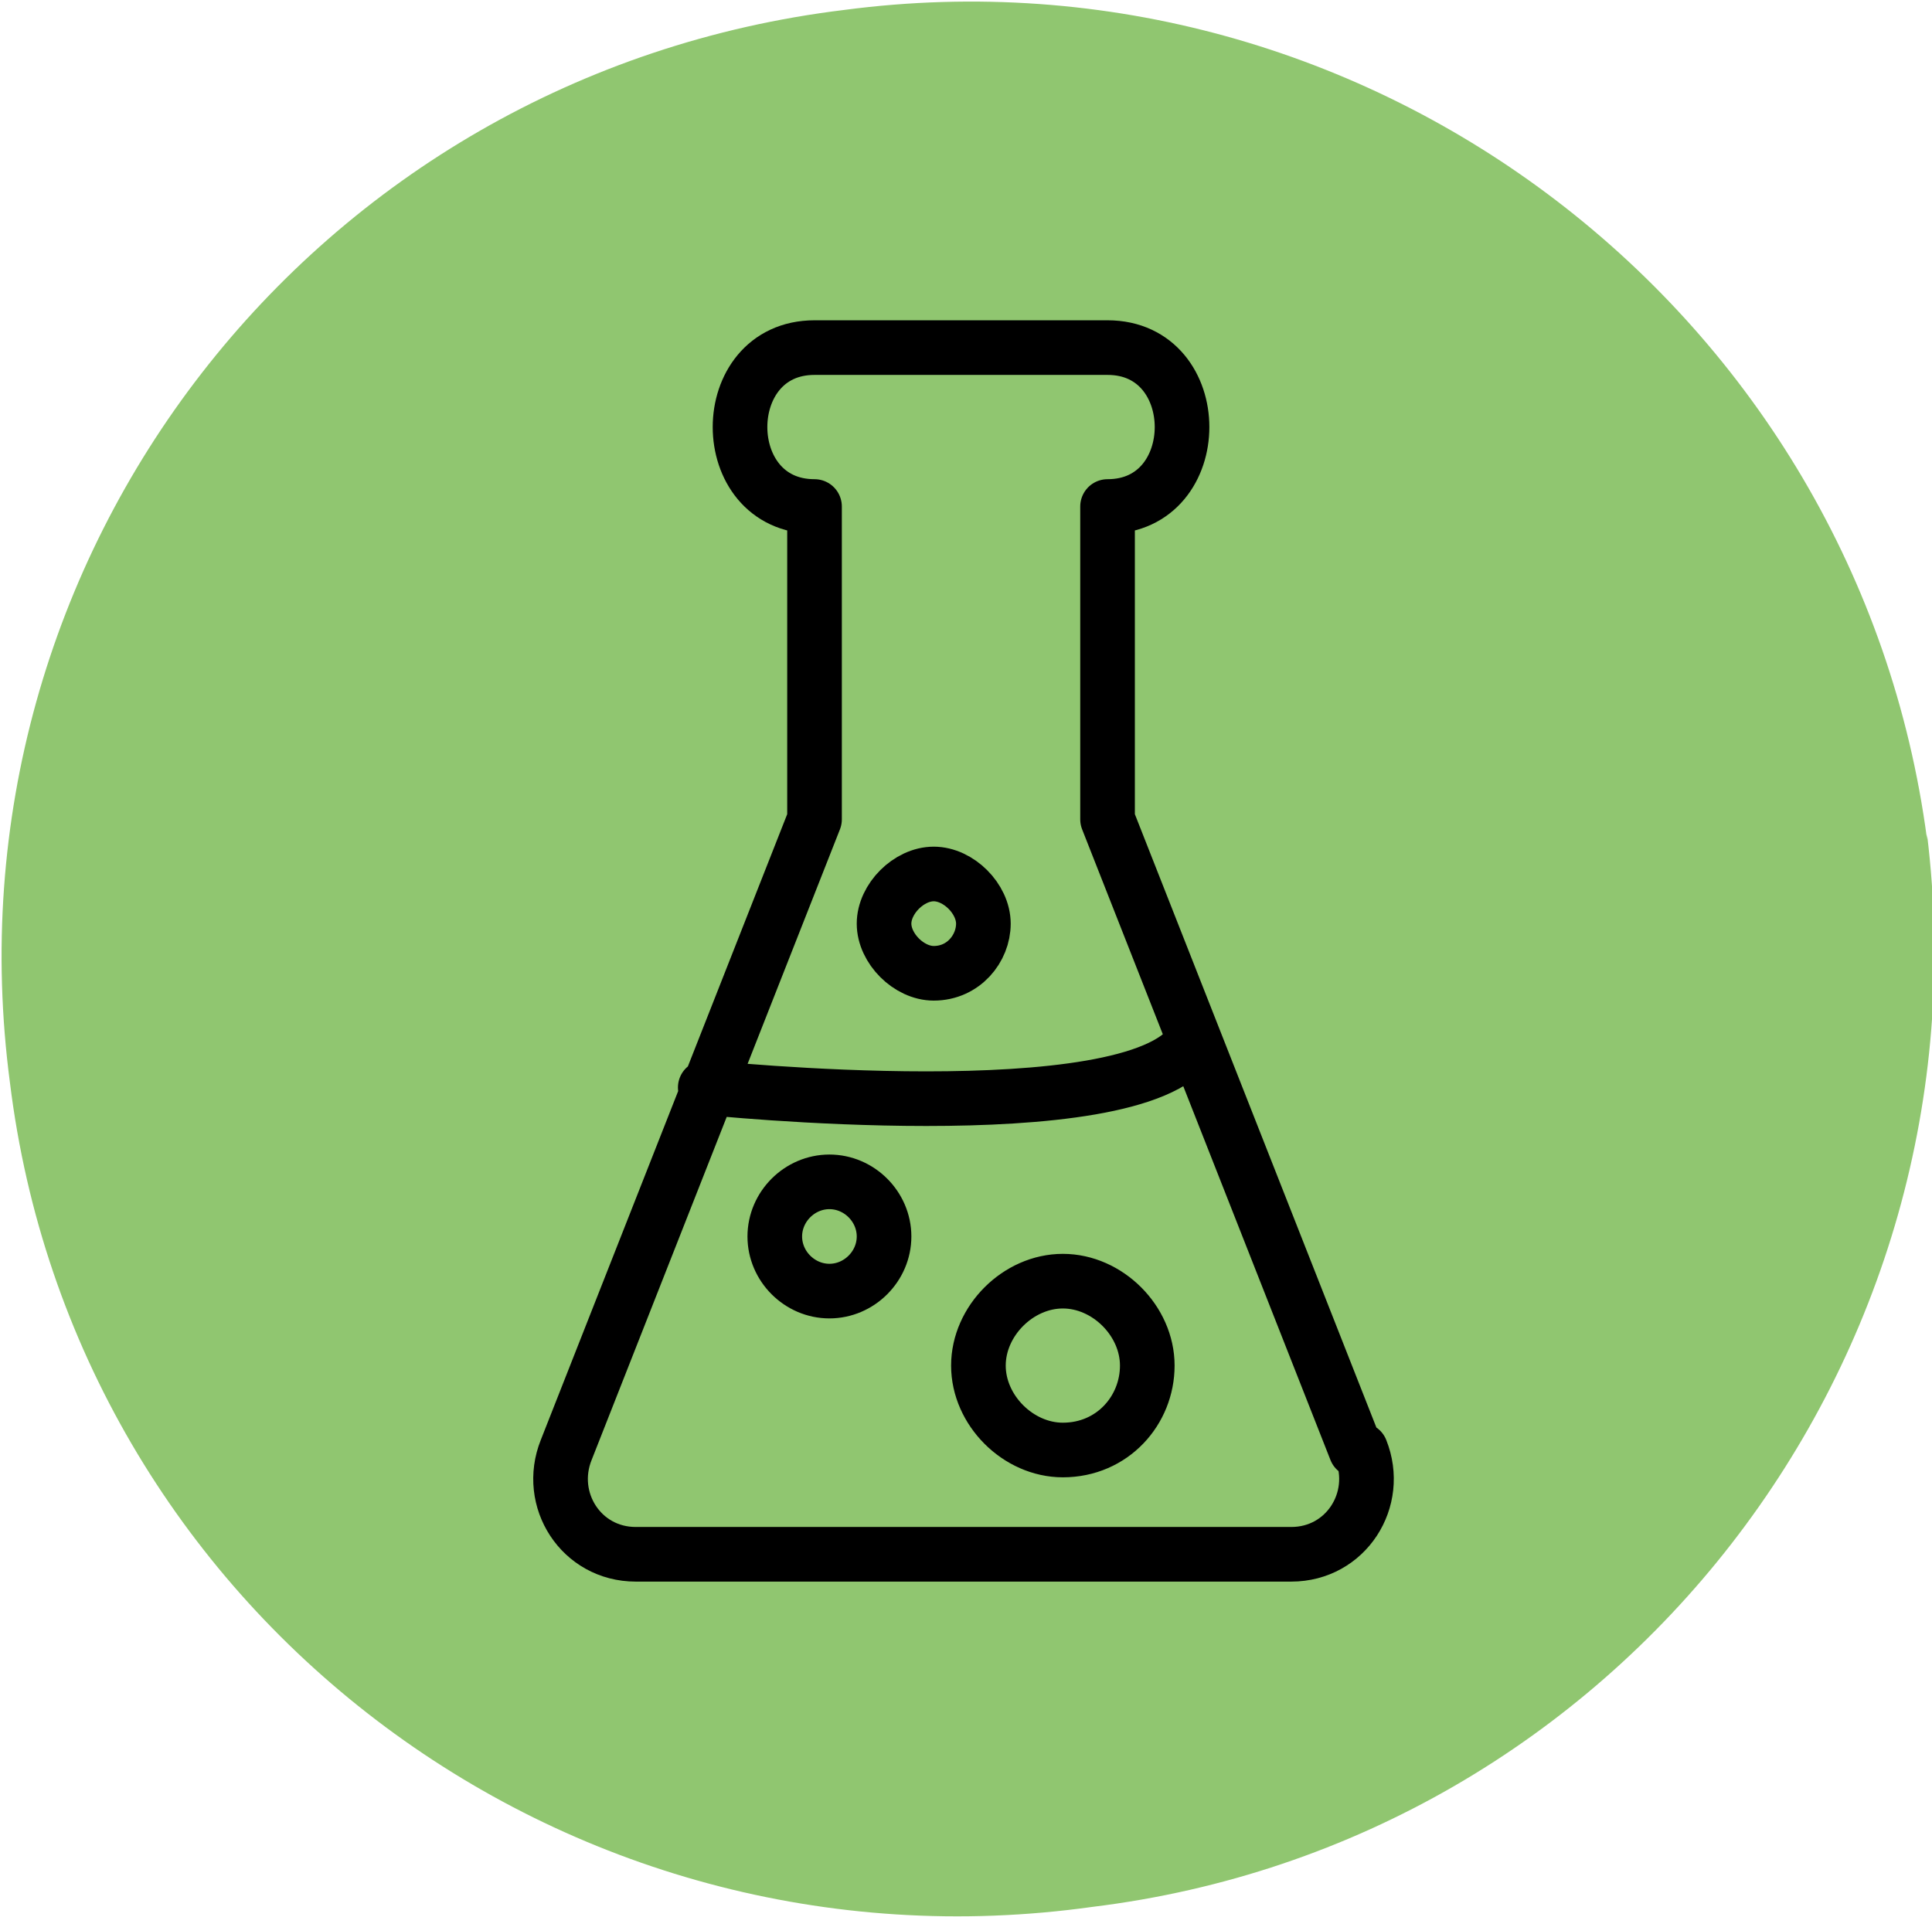
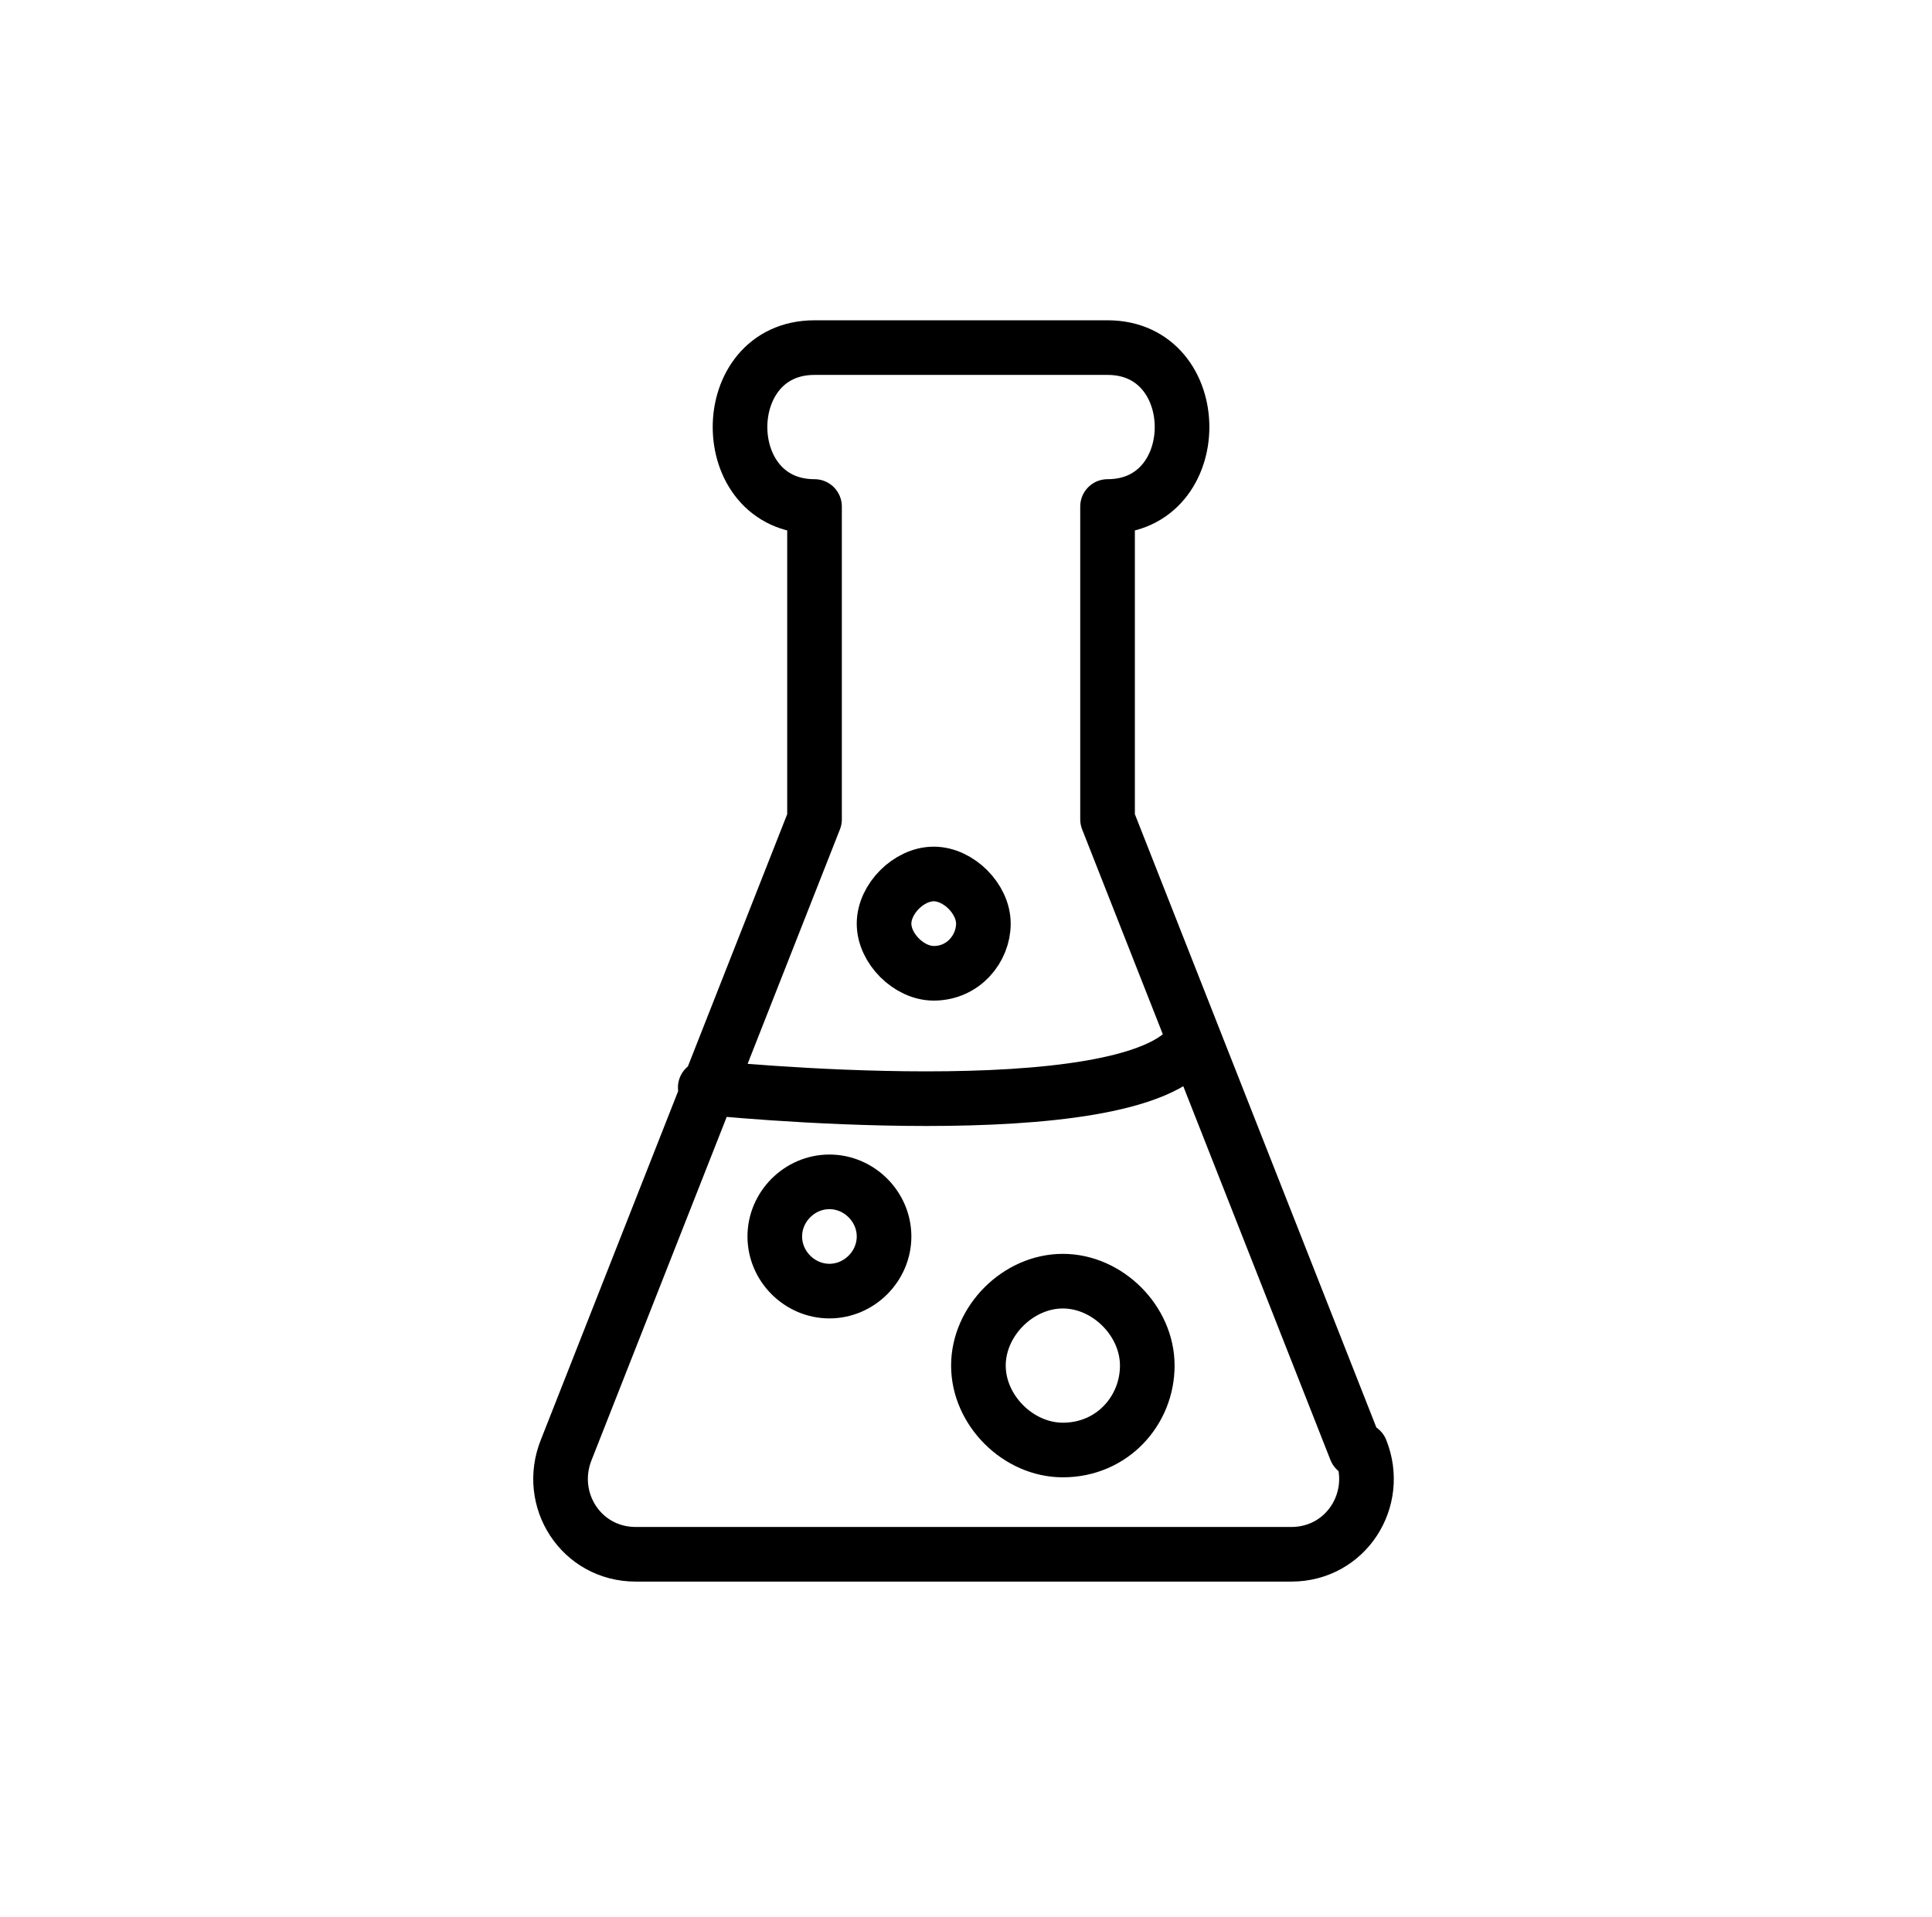
<svg xmlns="http://www.w3.org/2000/svg" id="Layer_1" data-name="Layer 1" version="1.1" viewBox="0 0 38.9 38.6">
  <defs>
    <style>
      .cls-1 {
        fill: none;
        stroke: #000;
        stroke-linecap: round;
        stroke-linejoin: round;
        stroke-width: 1.1px;
      }

      .cls-2 {
        fill: #90c670;
        stroke-width: 0px;
      }
    </style>
  </defs>
-   <path class="cls-2" d="M38.8,16.8c1.3,10.6-6.2,20.3-16.8,21.6C11.3,39.9,1.5,32.4.2,21.8-1.2,11.2,6.3,1.5,17,.2c10.6-1.4,20.4,6.1,21.8,16.7Z" />
  <path class="cls-1" d="M24,21c-1.2,1.8-9.8.9-9.8.9M18.8,19.6c.6,0,1-.5,1-1s-.5-1-1-1-1,.5-1,1,.5,1,1,1ZM21.4,29.2c1,0,1.7-.8,1.7-1.7s-.8-1.7-1.7-1.7-1.7.8-1.7,1.7.8,1.7,1.7,1.7ZM16.7,26c.6,0,1.1-.5,1.1-1.1s-.5-1.1-1.1-1.1-1.1.5-1.1,1.1.5,1.1,1.1,1.1ZM27.3,29.2l-5-12.7v-6.3h0c2,0,2-3.2,0-3.2h-5.9c-2,0-2,3.2,0,3.2h0v6.3l-5,12.7c-.4,1,.3,2.1,1.4,2.1h13.2c1.1,0,1.8-1.1,1.4-2.1Z" />
</svg>